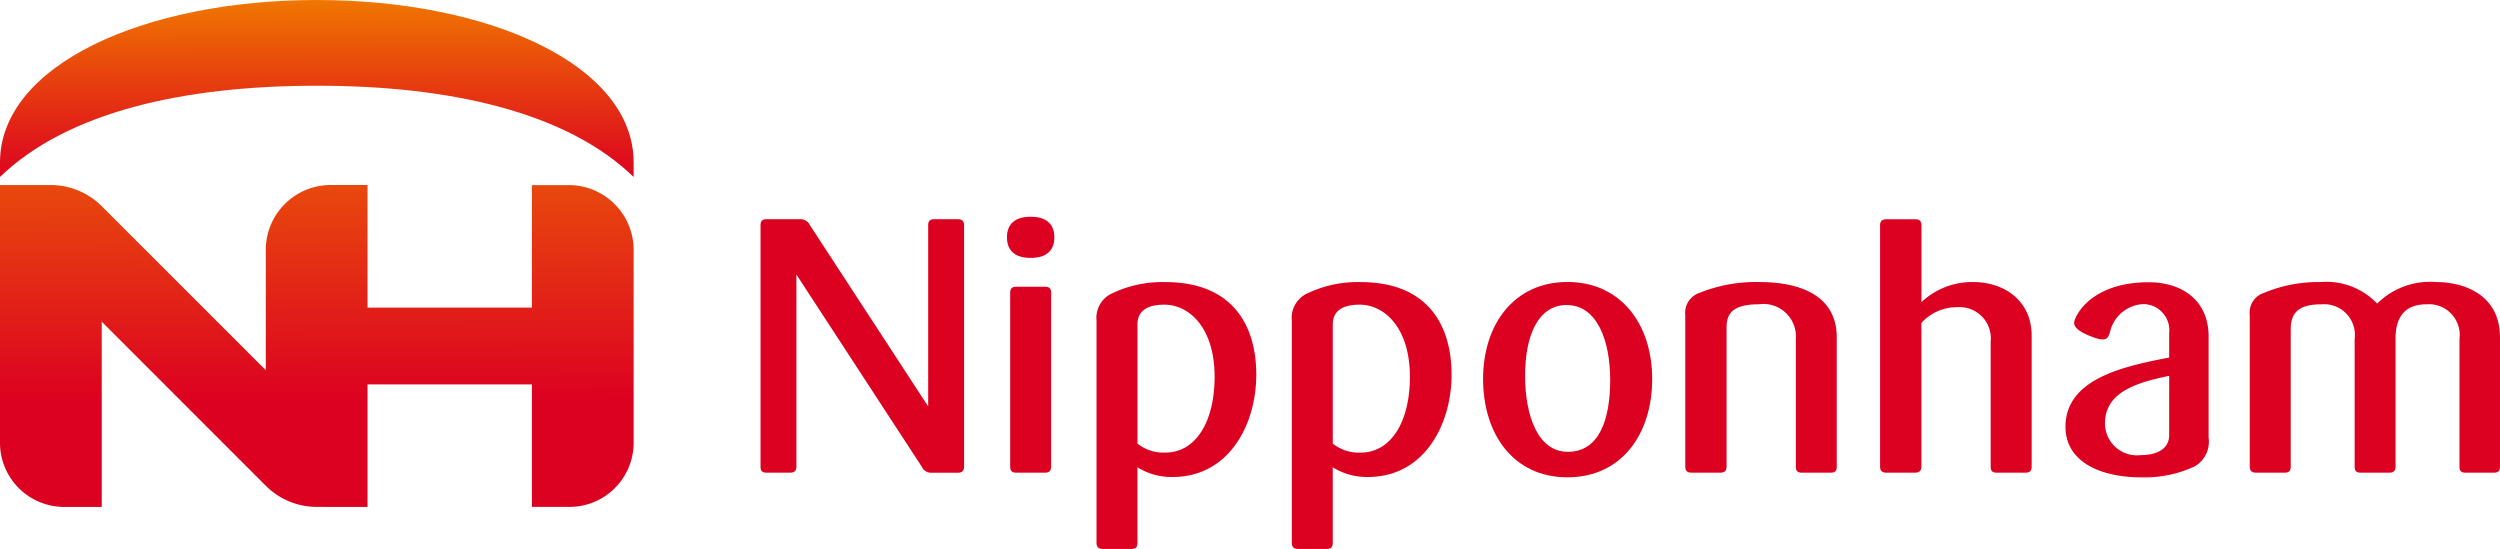
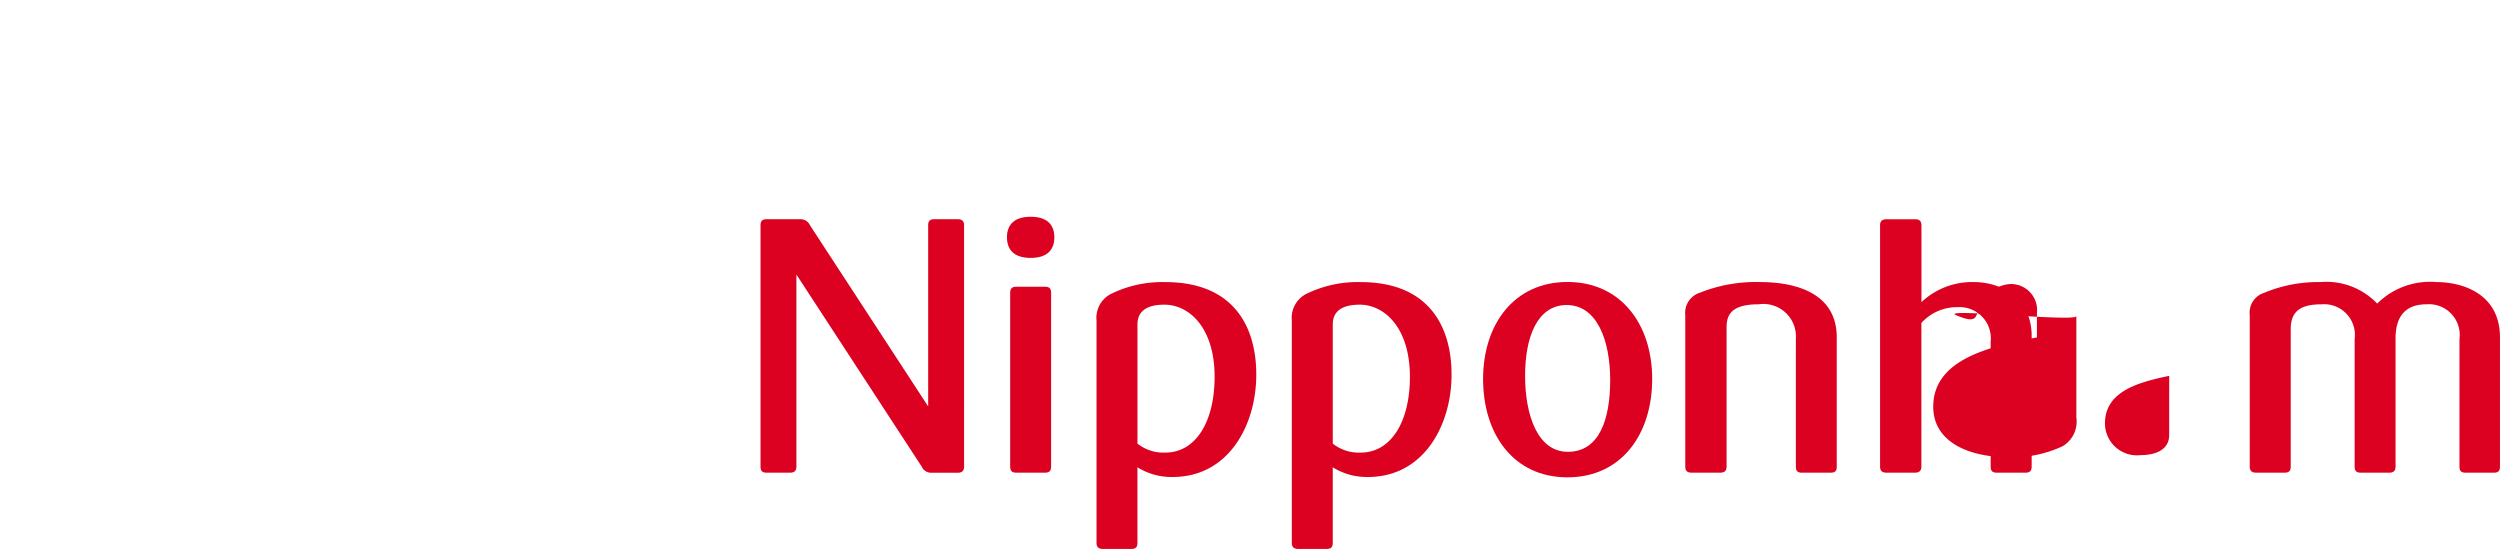
<svg xmlns="http://www.w3.org/2000/svg" width="170.078" height="37.346" viewBox="0 0 170.078 37.346">
  <defs>
    <linearGradient id="linear-gradient" x1="0.492" y1="-0.442" x2="0.503" y2="0.803" gradientUnits="objectBoundingBox">
      <stop offset="0" stop-color="#f07700">
   </stop>
      <stop offset="0.9" stop-color="#dc0021">
   </stop>
    </linearGradient>
    <linearGradient id="linear-gradient-2" x1="0.495" x2="0.502" y2="1.433" gradientUnits="objectBoundingBox">
      <stop offset="0" stop-color="#f07700">
   </stop>
      <stop offset="0.299" stop-color="#e7420e">
   </stop>
      <stop offset="0.6" stop-color="#df121b">
   </stop>
      <stop offset="0.75" stop-color="#dc0021">
   </stop>
    </linearGradient>
  </defs>
  <g id="ロゴ" transform="translate(-137.477 -239.921)">
    <g id="グループ_3002" data-name="グループ 3002">
      <g id="グループ_276" data-name="グループ 276" transform="translate(137.477 239.921)">
-         <path id="パス_426" data-name="パス 426" d="M162.481,303.778v-8.334h11.181v8.333h2.46a4.37,4.37,0,0,0,4.462-4.27V286.2a4.414,4.414,0,0,0-4.461-4.315h-2.461v8.332H162.481V281.88H160.02a4.413,4.413,0,0,0-4.46,4.315v8.284h0L144.41,283.331a4.913,4.913,0,0,0-3.51-1.45h-3.423v17.629a4.369,4.369,0,0,0,4.462,4.268h2.46v-12.6h0l11.149,11.149a4.91,4.91,0,0,0,3.51,1.45Z" transform="translate(-137.477 -269.292)" fill="url(#linear-gradient)">
-     </path>
-         <path id="パス_427" data-name="パス 427" d="M159.03,239.921c11.712,0,21.554,4.408,21.554,11.053v.987c-4.572-4.43-12.515-6.208-21.554-6.208s-16.981,1.778-21.553,6.208v-.987C137.477,244.329,147.32,239.921,159.03,239.921Z" transform="translate(-137.477 -239.921)" fill="url(#linear-gradient-2)">
-     </path>
-       </g>
+         </g>
      <g id="グループ_279" data-name="グループ 279" transform="translate(189.217 254.664)">
        <g id="グループ_278" data-name="グループ 278" transform="translate(0 0.17)">
          <g id="グループ_277" data-name="グループ 277">
            <path id="パス_428" data-name="パス 428" d="M323.353,289.634h-1.586c-.293,0-.416.122-.416.415v12.322l-8.039-12.322a.714.714,0,0,0-.636-.415H310.36c-.293,0-.414.122-.414.415v16.412c0,.3.121.417.414.417h1.589c.294,0,.438-.122.438-.417V293.4l8.524,13.065a.7.7,0,0,0,.661.417h1.782c.294,0,.44-.122.44-.417V290.049C323.793,289.756,323.647,289.634,323.353,289.634Z" transform="translate(-309.946 -289.634)" fill="#dc0021">
      </path>
          </g>
        </g>
-         <path id="パス_429" data-name="パス 429" d="M606.614,306.242c.533-1.047,2.02-2.316,4.924-2.316,2.221,0,4.073,1.2,4.073,3.684v6.882a1.945,1.945,0,0,1-.926,1.952,8.009,8.009,0,0,1-3.636.756c-2.83,0-5.174-1.073-5.174-3.44,0-3.294,4.028-4.126,7.054-4.71v-1.658a1.776,1.776,0,0,0-1.783-1.977,2.439,2.439,0,0,0-2.244,1.9c-.152.464-.249.738-1.464.225S606.414,306.635,606.614,306.242Zm6.316,4.053c-2.271.464-4.37,1.124-4.37,3.245A2.178,2.178,0,0,0,611,315.687c.927,0,1.928-.317,1.928-1.366Z" transform="translate(-517.097 -299.468)" fill="#dc0021">
+         <path id="パス_429" data-name="パス 429" d="M606.614,306.242v6.882a1.945,1.945,0,0,1-.926,1.952,8.009,8.009,0,0,1-3.636.756c-2.83,0-5.174-1.073-5.174-3.44,0-3.294,4.028-4.126,7.054-4.71v-1.658a1.776,1.776,0,0,0-1.783-1.977,2.439,2.439,0,0,0-2.244,1.9c-.152.464-.249.738-1.464.225S606.414,306.635,606.614,306.242Zm6.316,4.053c-2.271.464-4.37,1.124-4.37,3.245A2.178,2.178,0,0,0,611,315.687c.927,0,1.928-.317,1.928-1.366Z" transform="translate(-517.097 -299.468)" fill="#dc0021">
    </path>
        <path id="パス_430" data-name="パス 430" d="M529.558,316.856H527.6c-.295,0-.416-.122-.416-.416v-8.671a2.215,2.215,0,0,0-2.542-2.368c-1.975,0-2.171.83-2.171,1.612v9.427c0,.294-.147.416-.44.416h-1.929c-.293,0-.441-.122-.441-.416V306.135a1.431,1.431,0,0,1,.977-1.516,10.2,10.2,0,0,1,4.1-.731c2.59,0,5.228.831,5.228,3.761v8.792C529.974,316.734,529.852,316.856,529.558,316.856Z" transform="translate(-456.75 -299.441)" fill="#dc0021">
    </path>
        <path id="パス_431" data-name="パス 431" d="M573.718,306.883h-1.955c-.293,0-.414-.122-.414-.416v-8.5a2.124,2.124,0,0,0-2.223-2.345,3.256,3.256,0,0,0-2.491,1.075v9.769c0,.294-.148.416-.44.416h-1.928c-.3,0-.442-.122-.442-.416V290.056c0-.295.147-.416.442-.416H566.2c.292,0,.44.122.44.416v5.224a5.023,5.023,0,0,1,3.517-1.367c2.1,0,3.981,1.245,3.981,3.664v8.89C574.133,306.761,574.011,306.883,573.718,306.883Z" transform="translate(-487.661 -289.468)" fill="#dc0021">
    </path>
        <path id="パス_432" data-name="パス 432" d="M664.27,316.856h-1.927c-.295,0-.416-.122-.416-.416v-8.671a2.093,2.093,0,0,0-2.248-2.368c-1.49,0-2.1.9-2.1,2.32v8.719c0,.294-.145.416-.438.416h-1.93c-.293,0-.415-.122-.415-.416v-8.671a2.093,2.093,0,0,0-2.248-2.368c-1.39,0-2.1.439-2.1,1.684v9.354c0,.294-.123.416-.415.416H648.1c-.293,0-.44-.122-.44-.416V306.135a1.414,1.414,0,0,1,.977-1.516,9.58,9.58,0,0,1,3.835-.731,4.757,4.757,0,0,1,3.859,1.466,5.094,5.094,0,0,1,4.03-1.466c1.831,0,4.322.831,4.322,3.761v8.792C664.685,316.734,664.564,316.856,664.27,316.856Z" transform="translate(-546.347 -299.441)" fill="#dc0021">
    </path>
        <path id="パス_433" data-name="パス 433" d="M367.442,291.869c-1.1,0-1.612-.531-1.612-1.4s.507-1.4,1.612-1.4,1.612.531,1.612,1.4S368.547,291.869,367.442,291.869Zm.976,14.612h-1.953c-.294,0-.416-.122-.416-.416V294.243c0-.292.122-.414.416-.414h1.953c.294,0,.415.121.415.414v11.822C368.832,306.359,368.711,306.481,368.417,306.481Z" transform="translate(-349.065 -289.066)" fill="#dc0021">
    </path>
        <path id="パス_434" data-name="パス 434" d="M435.6,317.145a4.367,4.367,0,0,1-2.393-.66v5.14c0,.294-.122.415-.416.415h-1.931c-.293,0-.438-.122-.438-.415V306.5a1.834,1.834,0,0,1,.928-1.782,7.923,7.923,0,0,1,3.759-.831c4.52,0,6.18,2.883,6.18,6.3C441.287,313.58,439.432,317.145,435.6,317.145Zm-.561-11.723c-1.223,0-1.831.463-1.831,1.343v8.109a2.834,2.834,0,0,0,1.9.611c2.053,0,3.348-2.078,3.348-5.155C438.455,306.985,436.721,305.422,435.036,305.422Z" transform="translate(-394.278 -299.438)" fill="#dc0021">
    </path>
        <path id="パス_435" data-name="パス 435" d="M391.315,317.145a4.369,4.369,0,0,1-2.393-.66v5.14c0,.294-.122.415-.416.415h-1.93c-.293,0-.438-.122-.438-.415V306.5a1.834,1.834,0,0,1,.928-1.782,7.929,7.929,0,0,1,3.759-.831c4.52,0,6.181,2.883,6.181,6.3C397.005,313.58,395.15,317.145,391.315,317.145Zm-.561-11.723c-1.222,0-1.831.463-1.831,1.343v8.109a2.836,2.836,0,0,0,1.9.611c2.053,0,3.348-2.078,3.348-5.155C394.173,306.985,392.438,305.422,390.754,305.422Z" transform="translate(-363.28 -299.438)" fill="#dc0021">
    </path>
        <path id="パス_436" data-name="パス 436" d="M479.54,317.168c-3.688,0-5.741-2.954-5.741-6.69s2.126-6.6,5.741-6.6,5.763,2.858,5.763,6.6S483.226,317.168,479.54,317.168Zm-.051-11.722c-2,0-2.832,2.173-2.832,4.809,0,2.689.854,5.178,2.907,5.178,2.149,0,2.882-2.221,2.882-4.883S481.566,305.447,479.489,305.447Z" transform="translate(-424.643 -299.438)" fill="#dc0021">
    </path>
      </g>
    </g>
  </g>
</svg>